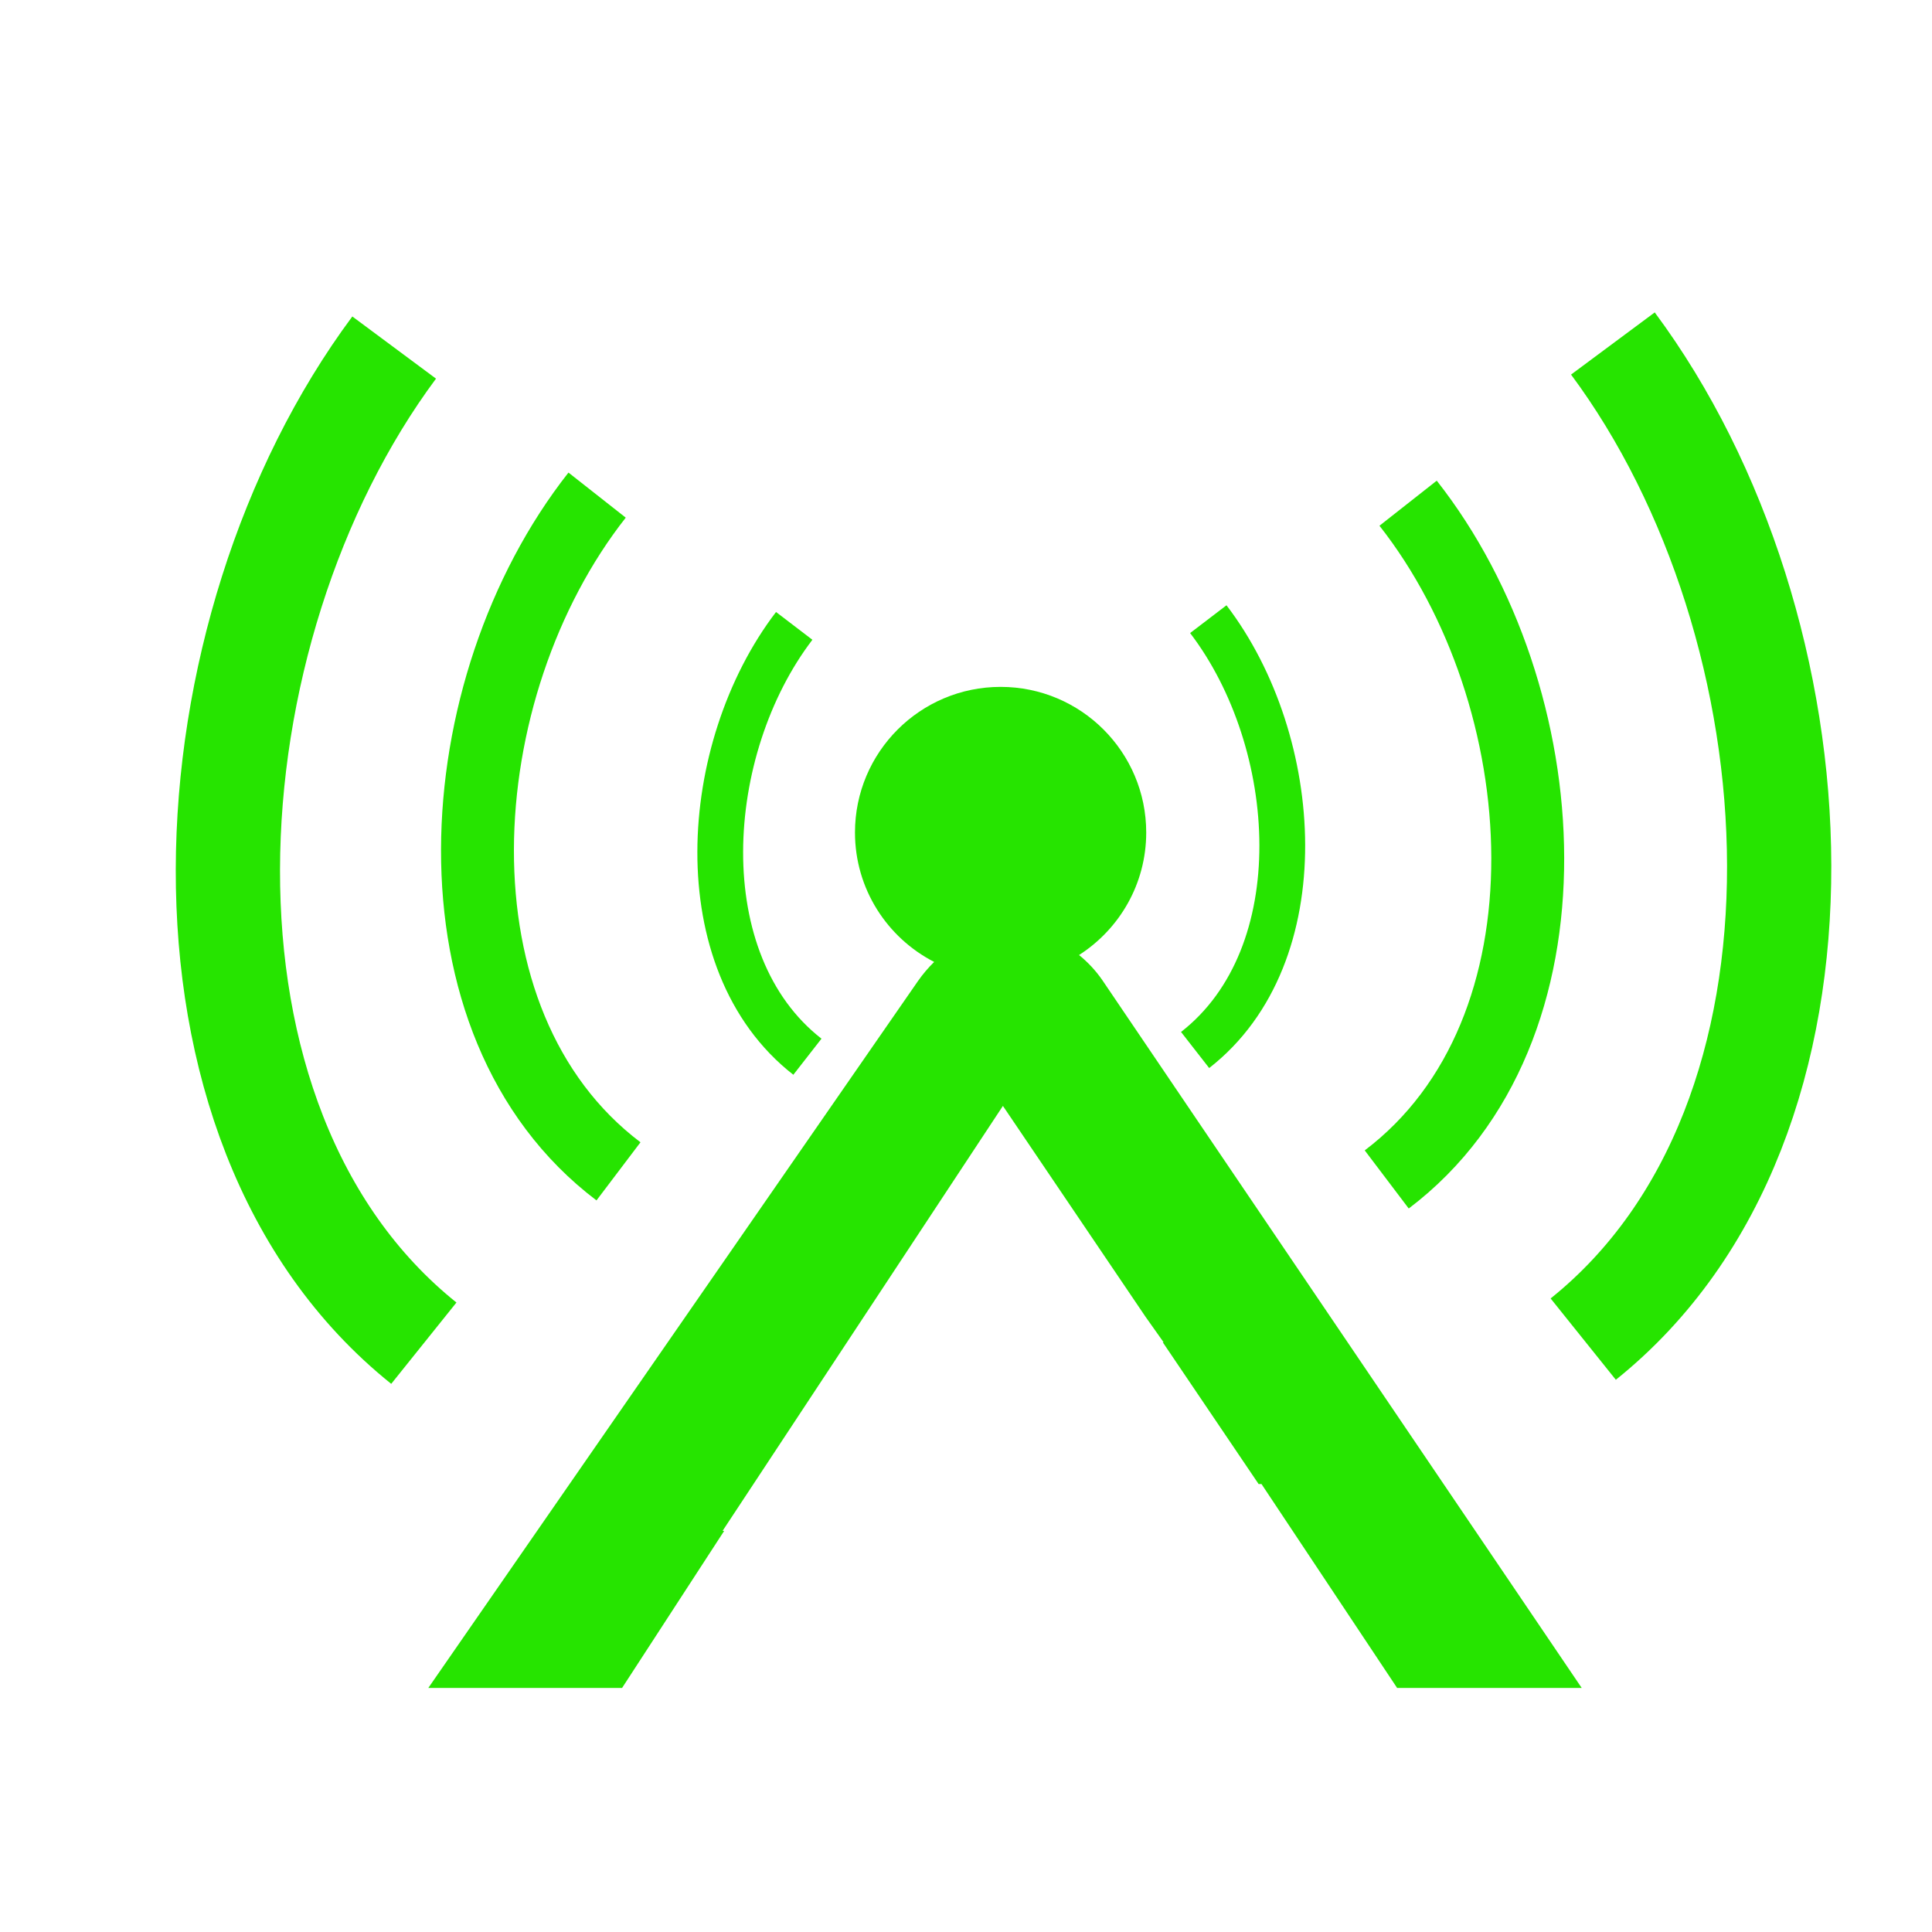
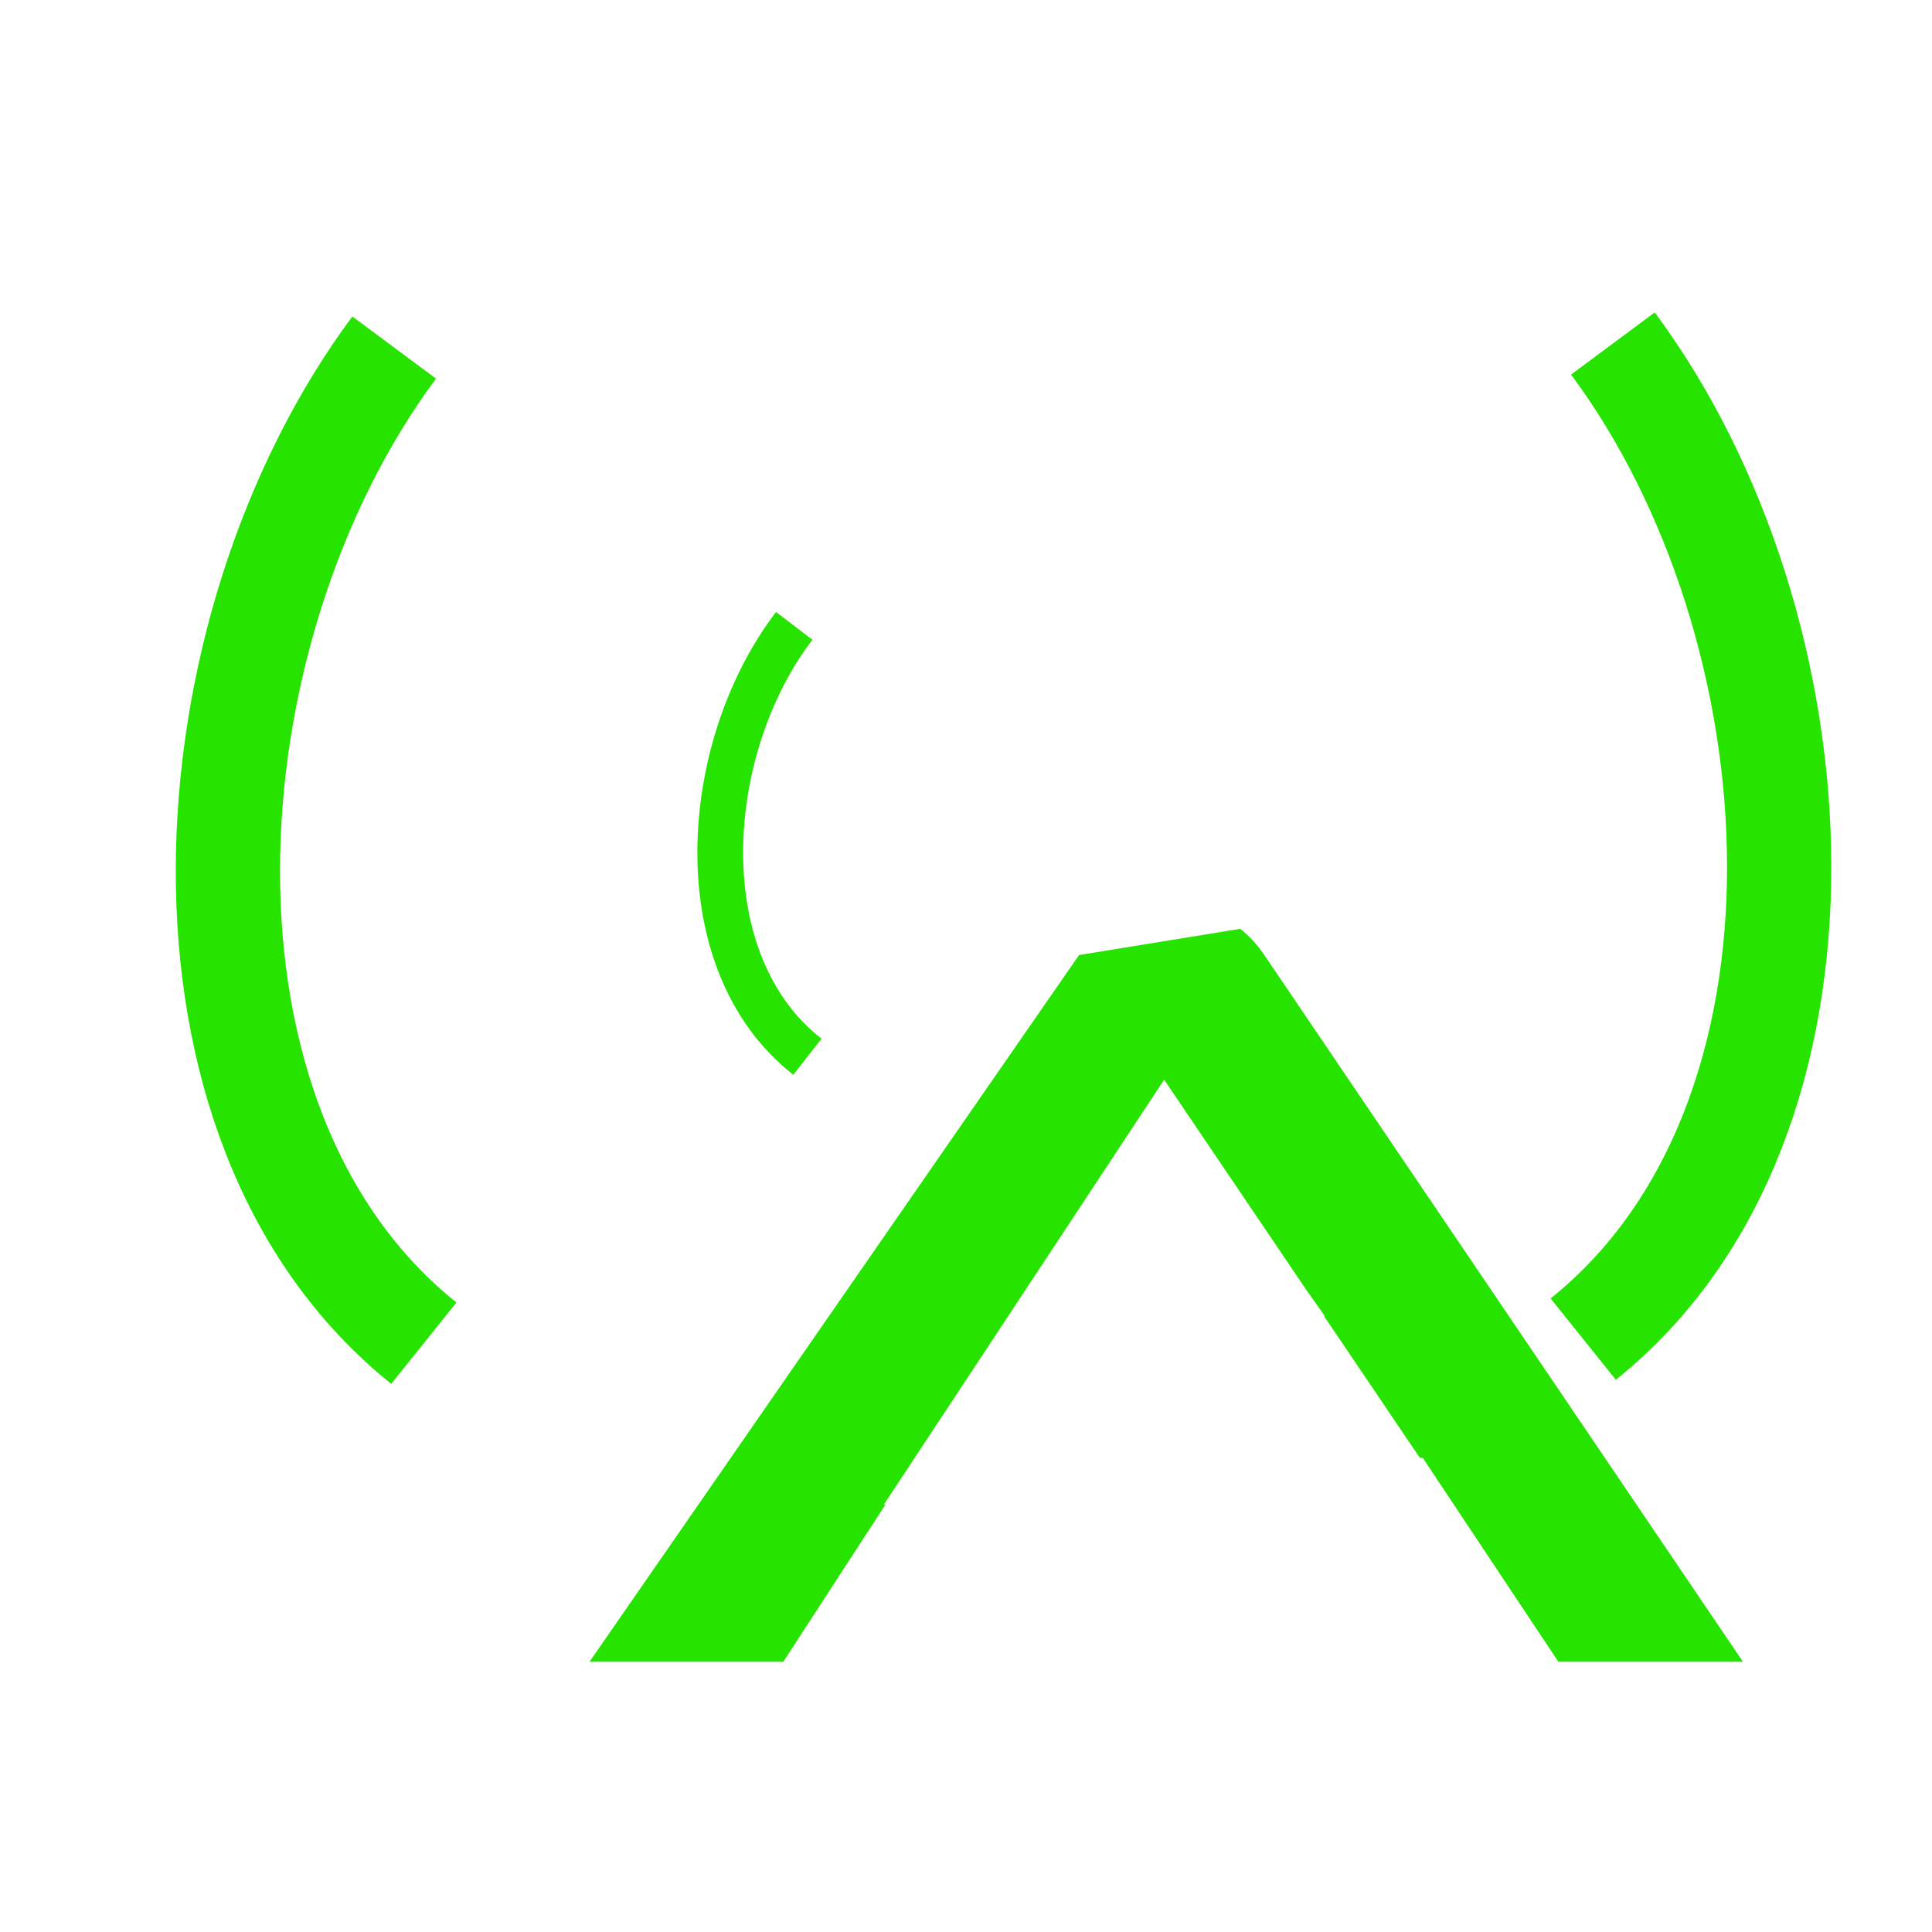
<svg xmlns="http://www.w3.org/2000/svg" xmlns:ns1="http://www.inkscape.org/namespaces/inkscape" xmlns:ns2="http://sodipodi.sourceforge.net/DTD/sodipodi-0.dtd" width="48px" height="48px" id="svg4281" version="1.1" ns1:version="0.48.4 r9939" ns2:docname="New document 28">
  <defs id="defs4283" />
  <ns2:namedview id="base" pagecolor="#ffffff" bordercolor="#666666" borderopacity="1.0" ns1:pageopacity="0.0" ns1:pageshadow="2" ns1:zoom="3.5" ns1:cx="48.999031" ns1:cy="17.97987" ns1:current-layer="layer1" showgrid="true" ns1:grid-bbox="true" ns1:document-units="px" ns1:window-width="723" ns1:window-height="838" ns1:window-x="2393" ns1:window-y="61" ns1:window-maximized="0" />
  <g id="layer1" ns1:label="Layer 1" ns1:groupmode="layer">
    <g transform="matrix(0.047,0,0,-0.047,-76.146,56.766)" id="theA">
-       <path ns1:connector-curvature="0" d="m 2190.53,702.949 c 21.33,13.692 35.5,37.563 35.5,64.762 0,42.5 -34.47,76.98 -76.96,76.98 -42.52,0 -76.99,-34.48 -76.99,-76.98 0,-29.82 17.02,-55.641 41.85,-68.41 -3.06,-3.031 -5.97,-6.379 -8.63,-10.211 l -258.77,-373.578 102.43,0 53.96,83.008 -0.82,0.05 148.18,224.621 75.35,-111.41 9.58,-13.519 -0.44,0 50.67,-74.942 1.53,0 71.7,-107.808 97.58,0 -253.38,374.117 c -3.6,5.223 -7.78,9.609 -12.34,13.32" style="fill:#26e400;fill-opacity:1;fill-rule:nonzero;stroke:none" id="Teradek-A" />
+       <path ns1:connector-curvature="0" d="m 2190.53,702.949 l -258.77,-373.578 102.43,0 53.96,83.008 -0.82,0.05 148.18,224.621 75.35,-111.41 9.58,-13.519 -0.44,0 50.67,-74.942 1.53,0 71.7,-107.808 97.58,0 -253.38,374.117 c -3.6,5.223 -7.78,9.609 -12.34,13.32" style="fill:#26e400;fill-opacity:1;fill-rule:nonzero;stroke:none" id="Teradek-A" />
    </g>
    <g id="wave3">
      <path style="fill:none;stroke:#26e400;stroke-width:2.59;stroke-linecap:butt;stroke-linejoin:miter;stroke-miterlimit:4;stroke-opacity:1;stroke-dasharray:none" d="M 9.793,8.635 C 4.564,15.674 3.76,27.941 10.53,33.371" id="path3399" ns1:connector-curvature="0" ns2:nodetypes="cc" />
      <path style="fill:none;stroke:#26e400;stroke-width:2.59;stroke-linecap:butt;stroke-linejoin:miter;stroke-miterlimit:4;stroke-opacity:1;stroke-dasharray:none" d="m 40.072,8.534 c 5.229,7.039 6.033,19.306 -0.737,24.736" id="path3399-3" ns1:connector-curvature="0" ns2:nodetypes="cc" />
    </g>
    <g id="wave2">
-       <path style="fill:none;stroke:#26e400;stroke-width:1.811;stroke-linecap:butt;stroke-linejoin:miter;stroke-miterlimit:4;stroke-opacity:1;stroke-dasharray:none" d="m 34.984,12.502 c 3.762,4.781 4.341,13.113 -0.531,16.801" id="path3399-3-9" ns1:connector-curvature="0" ns2:nodetypes="cc" />
-       <path style="fill:none;stroke:#26e400;stroke-width:1.811;stroke-linecap:butt;stroke-linejoin:miter;stroke-miterlimit:4;stroke-opacity:1;stroke-dasharray:none" d="m 14.835,12.301 c -3.762,4.781 -4.341,13.113 0.531,16.801" id="path3399-3-9-1" ns1:connector-curvature="0" ns2:nodetypes="cc" />
-     </g>
+       </g>
    <g id="wave1">
-       <path style="fill:none;stroke:#26e400;stroke-width:1.137;stroke-linecap:butt;stroke-linejoin:miter;stroke-miterlimit:4;stroke-opacity:1;stroke-dasharray:none" d="m 30.02,15.383 c 2.326,3.046 2.684,8.355 -0.328,10.704" id="path3399-3-9-6" ns1:connector-curvature="0" ns2:nodetypes="cc" />
      <path style="fill:none;stroke:#26e400;stroke-width:1.137;stroke-linecap:butt;stroke-linejoin:miter;stroke-miterlimit:4;stroke-opacity:1;stroke-dasharray:none" d="m 19.732,15.55 c -2.326,3.046 -2.684,8.355 0.328,10.704" id="path3399-3-9-6-1" ns1:connector-curvature="0" ns2:nodetypes="cc" />
    </g>
  </g>
</svg>